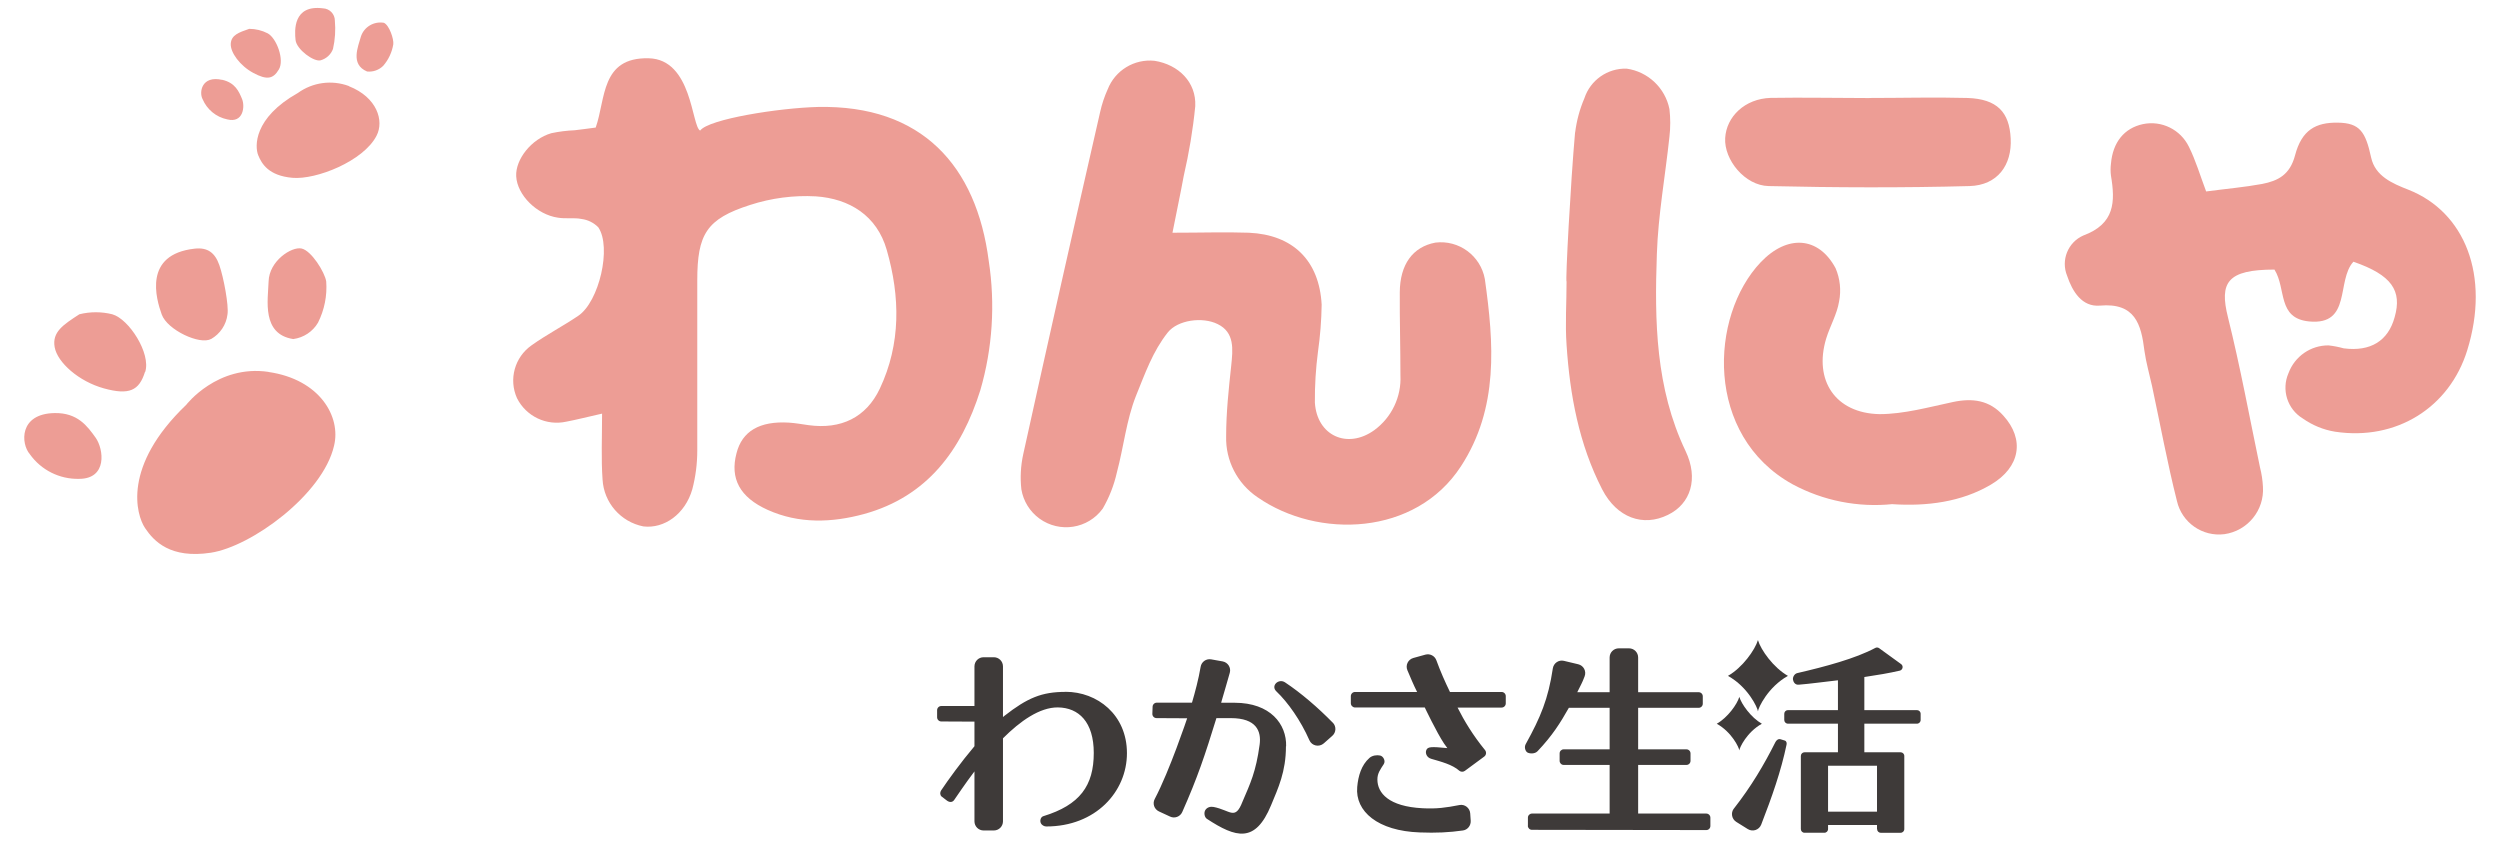
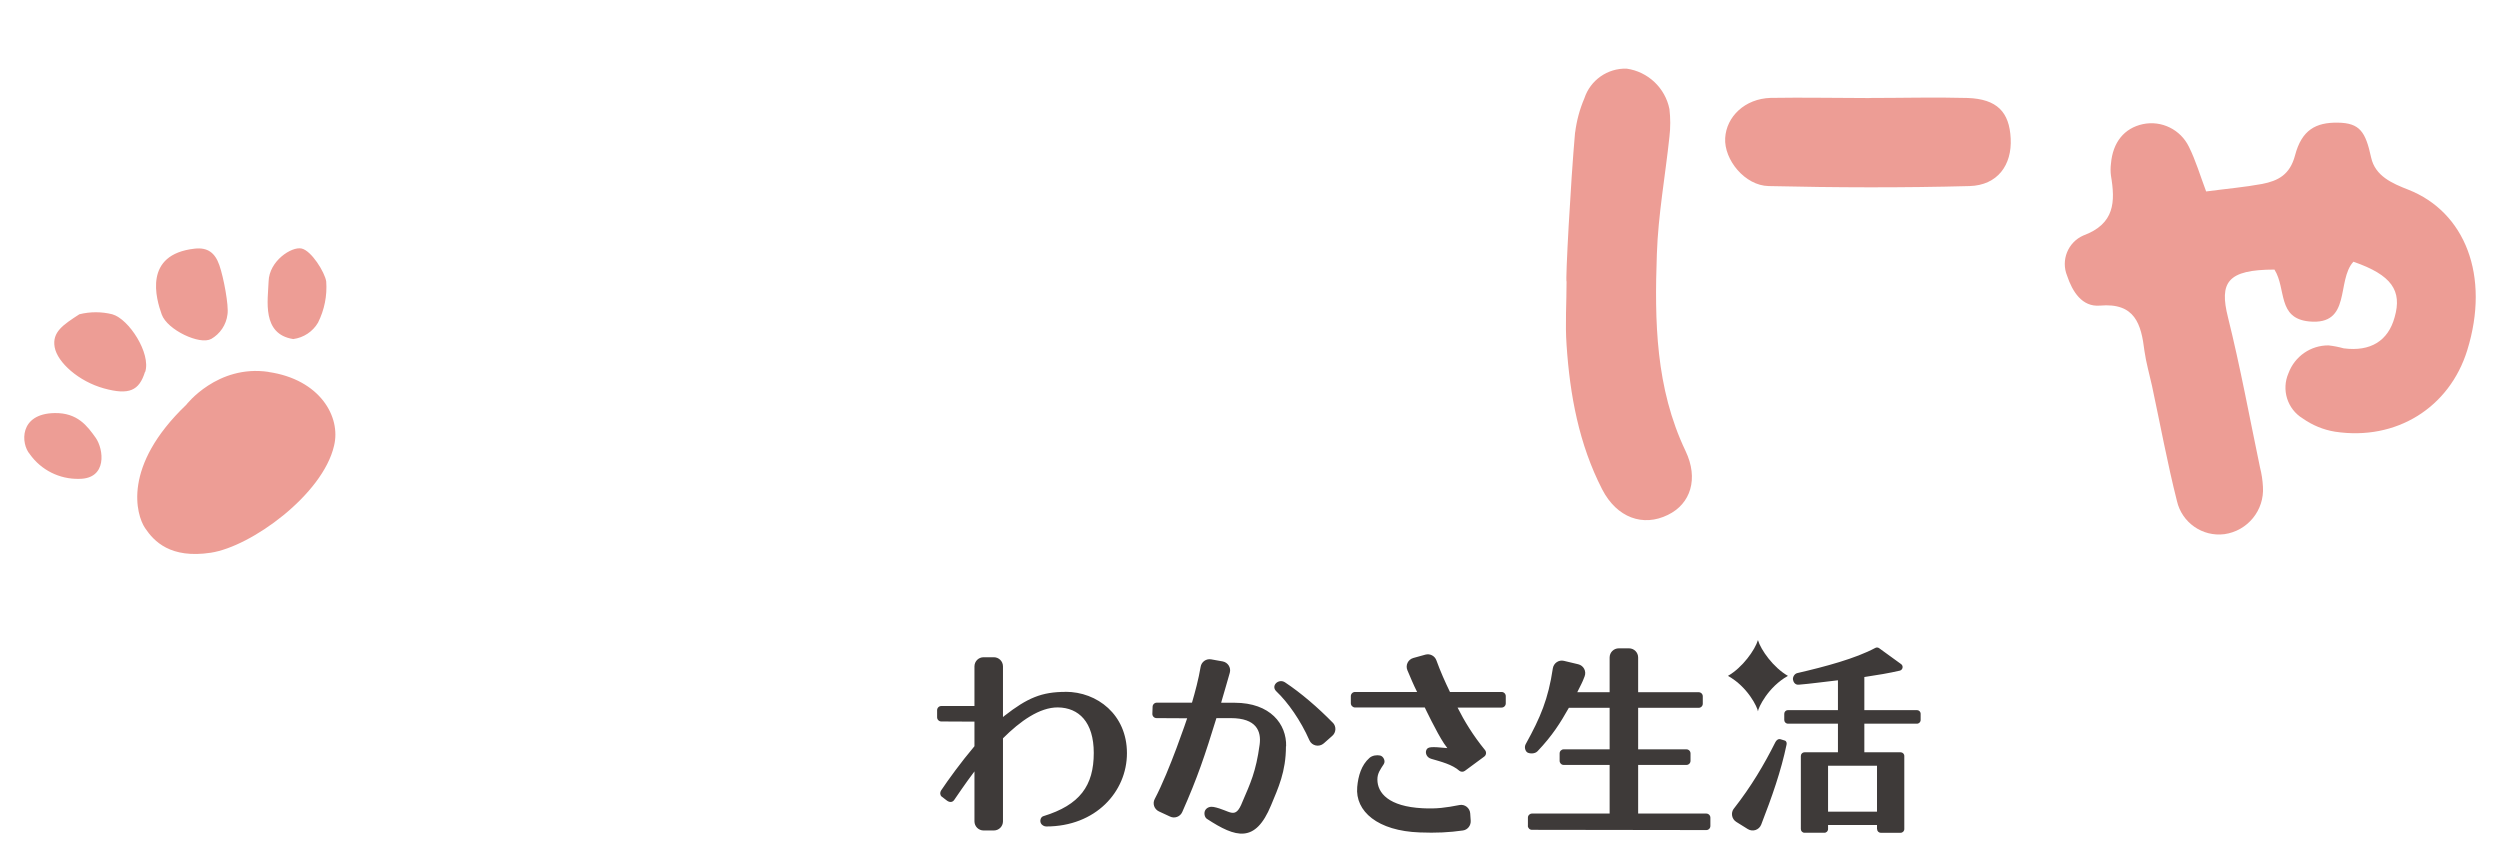
<svg xmlns="http://www.w3.org/2000/svg" version="1.1" viewBox="0 0 305.94 103">
  <defs>
    <style>
      .cls-1 {
        fill: #3e3a39;
      }

      .cls-2 {
        fill-rule: evenodd;
      }

      .cls-2, .cls-3 {
        fill: #ed9d95;
      }
    </style>
  </defs>
  <g>
    <g id="_レイヤー_1" data-name="レイヤー_1">
      <g>
        <g>
          <path class="cls-1" d="M215.13,87.05s0,0,0,0c0,0,0,0,0,0,.04-.43,1.22-2.97,3.67-4.34-1.78-1.01-3.32-3.18-3.67-4.38,0,0,0,.01,0,.02,0,0,0-.01,0-.02-.35,1.19-1.89,3.37-3.67,4.38,2.46,1.37,3.63,3.9,3.67,4.34Z" />
-           <path class="cls-1" d="M212.85,91.83s0,0,0,0c.03-.33.91-2.23,2.76-3.26-1.33-.76-2.49-2.39-2.76-3.29,0,0,0,0,0,.01,0,0,0,0,0-.01-.26.9-1.42,2.53-2.76,3.29,1.85,1.03,2.73,2.93,2.76,3.26,0,0,0,0,0,0Z" />
          <path class="cls-1" d="M186.98,101.05v-.99c0-.28.23-.5.5-.5h9.5v-5.95h-5.62c-.28,0-.5-.23-.5-.5v-.91c0-.28.23-.5.5-.5h5.62v-5.08h-4.99c-1.06,1.87-2.01,3.39-3.83,5.31-.34.36-.99.31-1.25.15-.24-.15-.43-.66-.17-1.07,1.78-3.23,2.73-5.46,3.29-9.22.1-.64.72-1.07,1.35-.92l1.76.42c.66.16,1.02.85.78,1.48-.37.97-.36.81-.9,1.94h3.96s0-4.25,0-4.25c0-.62.5-1.12,1.12-1.12h1.25c.62,0,1.12.5,1.12,1.12v4.25h7.41c.28,0,.5.23.5.5v.91c0,.28-.23.5-.5.5h-7.41v5.08h5.91c.28,0,.5.23.5.5v.91c0,.28-.23.5-.5.5h-5.91v5.95h8.34c.28,0,.5.23.5.5v1.02c0,.28-.23.51-.51.5l-21.33-.03c-.28,0-.5-.23-.5-.5ZM212.18,98.96c2.13-2.72,3.7-5.38,5.08-8.13.11-.23.36-.46.65-.36l.52.16c.21.08.24.31.2.5-.66,3.19-1.79,6.41-3.1,9.78-.26.66-1.04.92-1.64.55l-1.41-.88c-.56-.35-.7-1.11-.3-1.63ZM229.7,101.46v-.5h-5.99v.5c0,.25-.2.45-.45.45h-2.43c-.25,0-.45-.2-.45-.45v-8.95c0-.25.2-.45.45-.45h4.09v-3.5h-6.12c-.25,0-.45-.2-.45-.45v-.76c0-.25.2-.45.45-.45h6.12v-3.65s0,0,0,0c-1.8.2-3.32.42-4.8.54-.45.04-.65-.33-.7-.6-.06-.29.15-.73.52-.82,3.42-.79,7.12-1.78,9.55-3.08.15-.08.33-.07.47.03l2.69,1.95c.31.22.21.71-.16.8-1.29.3-2.78.55-4.34.78v4.05s6.44,0,6.44,0c.25,0,.45.2.45.45v.76c0,.25-.2.45-.45.45h-6.44v3.5h4.44c.25,0,.45.2.45.45v8.95c0,.25-.2.45-.45.45h-2.43c-.25,0-.45-.2-.45-.45ZM229.7,93.71h-5.99v5.62h5.99v-5.62ZM184.27,85.19v.89c0,.28-.23.51-.51.51h-5.39c.81,1.61,1.88,3.39,3.36,5.2.2.25.16.61-.1.8l-2.36,1.74c-.2.15-.48.15-.67,0-.88-.78-2.26-1.12-3.45-1.47-.59-.17-.74-.72-.61-1.05.17-.43.54-.46,2.58-.26l-.41-.57c-.92-1.39-2.35-4.4-2.35-4.4h-8.54c-.28-.01-.51-.24-.51-.52v-.87c0-.28.23-.51.51-.51h7.6c-.42-.83-.8-1.74-1.19-2.66-.26-.62.08-1.32.73-1.5l1.48-.41c.56-.15,1.14.15,1.34.7.5,1.38,1.07,2.65,1.66,3.87h6.32c.28,0,.51.23.51.51ZM178.59,98.52c-1.64.32-2.78.48-4.5.39-4.14-.21-5.53-1.86-5.53-3.52,0-.76.35-1.21.78-1.88.25-.39-.05-.96-.44-1.05s-.96-.02-1.31.29c-1,.88-1.38,2.22-1.5,3.56-.27,2.98,2.51,5.38,7.65,5.56,1.98.08,3.64,0,5.29-.24.57-.08.98-.6.95-1.18l-.06-.9c-.04-.67-.67-1.17-1.33-1.03ZM130.4,84.67c-2.92,0-4.66.73-7.48,2.93-.06.05-.12.1-.18.15v-6.2c0-.62-.5-1.12-1.12-1.12h-1.25c-.62,0-1.12.5-1.12,1.12v4.85h-4.06c-.28,0-.51.23-.51.51v.87c0,.28.23.51.51.51l4.06.02v3.01c-1.68,1.99-3.23,4.14-4.08,5.41-.15.23-.15.53.04.73l.68.52c.32.23.66.22.87-.07.39-.55,1.28-1.91,2.49-3.51v6.11c0,.62.5,1.12,1.12,1.12h1.25c.62,0,1.12-.5,1.12-1.12v-10.16c2.1-2.1,4.49-3.8,6.72-3.78,2.56.03,4.39,1.79,4.39,5.57,0,4.01-1.7,6.37-6.17,7.74-.34.1-.46.58-.29.89.11.21.4.37.64.37,6.05,0,9.88-4.25,9.88-8.97s-3.64-7.51-7.51-7.51ZM157.37,91.32c0,3.13-.95,5.11-1.82,7.22-1.93,4.68-4.29,4-7.85,1.67-.31-.2-.4-.76-.19-1.09.22-.33.61-.44,1-.37,2.08.41,2.63,1.69,3.54-.64.95-2.22,1.65-3.65,2.1-6.99.22-1.64-.39-3.24-3.53-3.24h-1.76c-1.41,4.58-2.32,7.3-4.18,11.49-.25.57-.93.83-1.49.56l-1.36-.63c-.58-.27-.82-.96-.52-1.52,1.83-3.47,3.97-9.88,3.97-9.88l-3.75-.02c-.28,0-.51-.23-.51-.51l.03-.87c0-.28.23-.51.51-.51h4.31c.39-1.33.8-2.86,1.06-4.39.1-.61.68-1.02,1.29-.91l1.4.25c.64.12,1.05.75.88,1.38-.27,1.01-.72,2.46-.98,3.39-.09.33-.08.29-.08.29h1.66c4.36.01,6.36,2.61,6.29,5.33ZM163.11,88.45c-1.83-1.87-3.91-3.66-5.86-4.95-.78-.51-1.78.42-1.05,1.11,1.41,1.34,2.97,3.55,4.04,5.98.3.69,1.19.88,1.76.38l1.04-.92c.48-.42.51-1.15.07-1.61Z" />
        </g>
        <g id="_レイヤー_2" data-name="レイヤー_2">
          <g id="_レイヤー_1-2" data-name="レイヤー_1-2">
-             <path class="cls-3" d="M73.67,50.62c-1.95.44-3.14.75-4.36.98-2.43.54-4.92-.64-6.04-2.87-1.04-2.3-.29-5.02,1.78-6.47,1.85-1.32,3.85-2.35,5.71-3.61,2.56-1.72,4.11-8.39,2.46-10.83-.55-.56-1.27-.92-2.04-1.02-.92-.19-1.93,0-2.89-.16-2.6-.37-5-2.77-5.12-5.07-.1-2.06,1.85-4.56,4.3-5.27.94-.2,1.9-.32,2.86-.36.8-.09,1.58-.2,2.57-.33,1.24-3.51.61-8.61,6.47-8.48,5.36.11,5.25,8.32,6.31,8.85,1.05-1.42,9.68-2.77,14.4-2.89,12.73-.27,19.42,7.2,20.92,18.85.81,5.28.46,10.68-1.03,15.81-2.3,7.31-6.47,13.01-14.22,15.15-3.92,1.07-7.97,1.23-11.82-.51-3.39-1.53-4.62-3.83-3.8-6.92.68-2.7,2.83-3.97,6.42-3.75.8.05,1.6.2,2.4.31,3.95.54,7.04-.92,8.72-4.47,2.59-5.49,2.49-11.26.85-16.96-1.2-4.22-4.57-6.29-8.68-6.57-2.72-.15-5.45.21-8.04,1.05-5.35,1.71-6.47,3.58-6.47,9.25v20.8c0,1.6-.2,3.2-.61,4.75-.87,3.03-3.43,4.85-5.99,4.54-2.78-.55-4.83-2.91-4.99-5.73-.18-2.52-.06-5.07-.06-8.08Z" />
-             <path class="cls-3" d="M143.47,28.48c3.62,0,6.47-.1,9.36,0,5.39.24,8.62,3.39,8.91,8.81-.03,1.92-.18,3.84-.45,5.74-.27,2.07-.4,4.16-.38,6.24.25,4.05,3.98,5.74,7.27,3.37,2.13-1.56,3.33-4.08,3.2-6.71,0-3.38-.1-6.77-.08-10.17s1.59-5.55,4.35-6.07c2.88-.36,5.54,1.6,6.06,4.46,1.1,7.84,1.73,15.78-2.93,22.92-5.55,8.53-17.51,8.91-24.89,3.78-2.47-1.67-3.92-4.48-3.84-7.45,0-2.89.31-5.77.62-8.64.21-2.01.44-4.08-1.66-5.1-1.85-.92-4.88-.51-6.1,1.02-1.85,2.33-2.77,5.01-3.9,7.78-1.17,2.96-1.5,6.24-2.33,9.35-.35,1.56-.93,3.05-1.73,4.43-1.8,2.48-5.27,3.02-7.75,1.22-1.18-.86-1.97-2.14-2.21-3.58-.16-1.44-.08-2.89.23-4.3,3.08-13.97,6.22-27.93,9.41-41.87.21-.95.52-1.88.92-2.77.91-2.33,3.26-3.76,5.74-3.5,2.94.47,5.12,2.62,4.98,5.55-.28,2.87-.76,5.72-1.41,8.54-.41,2.24-.88,4.4-1.38,6.96Z" />
            <path class="cls-3" d="M278.36,32.99c-5.81,0-6.78,1.57-5.71,5.84,1.51,6.07,2.64,12.24,3.92,18.37.2.78.32,1.57.36,2.37.19,2.87-1.87,5.4-4.72,5.8-2.68.34-5.19-1.41-5.8-4.04-1.17-4.62-2.05-9.42-3.06-14.13-.31-1.41-.72-2.82-.92-4.25-.4-3.28-1.14-5.93-5.46-5.55-2.19.18-3.36-1.73-4-3.64-.79-1.91.09-4.11,1.98-4.94,3.86-1.43,3.92-4.12,3.38-7.33-.06-.48-.06-.97,0-1.45.22-2.63,1.63-4.36,3.91-4.85,2.29-.48,4.61.67,5.63,2.77.84,1.69,1.38,3.53,2.11,5.47,2.47-.33,4.69-.52,6.86-.92,1.92-.38,3.39-1.1,4.02-3.5.82-3.11,2.54-4.04,5.24-4s3.39,1.13,4.07,4.27c.5,2.27,2.57,3.16,4.54,3.93,6.95,2.73,10.05,10.53,7.22,19.66-2.17,7-8.67,11.1-16.18,9.96-1.42-.23-2.77-.79-3.95-1.62-1.89-1.15-2.63-3.52-1.74-5.55.76-2.05,2.72-3.41,4.9-3.39.63.07,1.24.19,1.85.36,3.3.43,5.45-.92,6.24-3.82.92-3.22-.33-5.15-5.05-6.78-2.11,2.31-.19,7.8-5.41,7.31-3.93-.38-2.78-3.99-4.24-6.33Z" />
            <path class="cls-3" d="M192.76,16.21c.18-1.44.56-2.85,1.13-4.18.73-2.22,2.83-3.7,5.17-3.63,2.62.37,4.72,2.36,5.24,4.95.13,1.12.13,2.26,0,3.38-.51,4.79-1.38,9.56-1.54,14.36-.29,8.2-.16,16.4,3.51,24.1,1.62,3.39.63,6.47-2.16,7.82-3.04,1.5-6.25.35-8.04-3.12-2.85-5.55-3.95-11.54-4.36-17.68-.18-2.57,0-5.16,0-7.73-.16.02.5-12.19,1.04-18.27Z" />
-             <path class="cls-3" d="M231.61,61.69c-4.23.44-8.49-.41-12.23-2.42-10.8-5.96-10.17-20.59-3.91-27.18,3.27-3.43,7.09-3.14,9.16.73.55,1.28.7,2.7.43,4.07-.25,1.55-1.11,3.01-1.58,4.54-1.54,5.11,1.12,9.14,6.52,9.25,2.99,0,6.01-.85,8.98-1.48,2.4-.51,4.47-.24,6.17,1.65,2.65,2.91,2.1,6.33-1.52,8.46-3.62,2.14-7.87,2.66-12.03,2.39Z" />
            <path class="cls-3" d="M228.78,11.99c4.01,0,8.04-.11,12.02,0,3.57.13,5.1,1.7,5.26,4.95.17,3.25-1.6,5.73-5.03,5.83-8.19.22-16.4.19-24.59,0-2.92-.06-5.47-3.23-5.32-5.87s2.42-4.82,5.55-4.92c4.06-.07,8.08.02,12.1.02Z" />
-             <path class="cls-2" d="M27.17,9.77c-2.49-.55-2.83,1.51-2.38,2.36.54,1.27,1.66,2.2,3.02,2.48,1.97.5,2.19-1.59,1.81-2.5s-.83-1.99-2.45-2.35ZM42.7,10.53c-2.1-.78-4.44-.46-6.25.85-5.44,3.06-5.28,6.57-4.85,7.62s1.27,2.5,4.18,2.76,8.71-2.04,10.3-5.15c.95-1.82.07-4.7-3.38-6.06v-.03ZM34.12,8.51c.72-1.17-.27-3.84-1.36-4.43-.7-.36-1.48-.55-2.26-.55-1.27.44-2.19.75-2.26,1.81s1.12,2.71,2.77,3.59,2.41.75,3.11-.42ZM39.24,7.38c.7-.2,1.26-.71,1.51-1.39.26-1.14.33-2.3.23-3.46,0-.81-.64-1.48-1.46-1.51-3.67-.47-3.48,2.74-3.35,3.89s2.25,2.7,3.07,2.47ZM46.98,2.79c-1.22-.21-2.42.5-2.81,1.67-.34,1.24-1.33,3.42.75,4.29.73.08,1.46-.18,1.98-.7.65-.75,1.07-1.66,1.23-2.63.08-.63-.49-2.34-1.15-2.63Z" />
            <path class="cls-2" d="M6.67,50.55c-4.37.08-4.12,3.77-3.02,5.03,1.38,1.95,3.65,3.08,6.03,3.02,3.48,0,3.02-3.64,2.02-5.04s-2.2-3.07-5.04-3.01ZM32.86,45.51c-6.27-.92-10.07,4.03-10.07,4.03-7.84,7.5-6.13,13.45-5.04,15.08s3.11,3.77,8.05,3.02,13.7-7.1,15.08-13.09c.87-3.54-1.72-8.12-8.03-9.03ZM17.77,45.51c.72-2.26-1.99-6.48-4.03-7.05-1.32-.33-2.71-.33-4.03,0-1.95,1.27-3.36,2.16-3.02,4.03s2.95,4.19,6.03,5.04,4.31.28,5.02-2.01h.02ZM25.83,41.49c1.11-.63,1.86-1.75,2.01-3.02.17-1.06-.47-4.52-1-6.03s-1.43-2.19-3.02-2.01c-6.31.7-4.72,6.13-4.03,8.05s4.69,3.75,6.01,3.01h.02ZM35.9,41.49c1.26-.17,2.38-.91,3.02-2.01.78-1.56,1.13-3.3,1-5.04-.17-1.12-1.81-3.77-3.02-4.03s-3.96,1.51-4.03,4.03c-.08,2.29-.87,6.44,3,7.05h.02Z" />
          </g>
        </g>
      </g>
    </g>
  </g>
</svg>